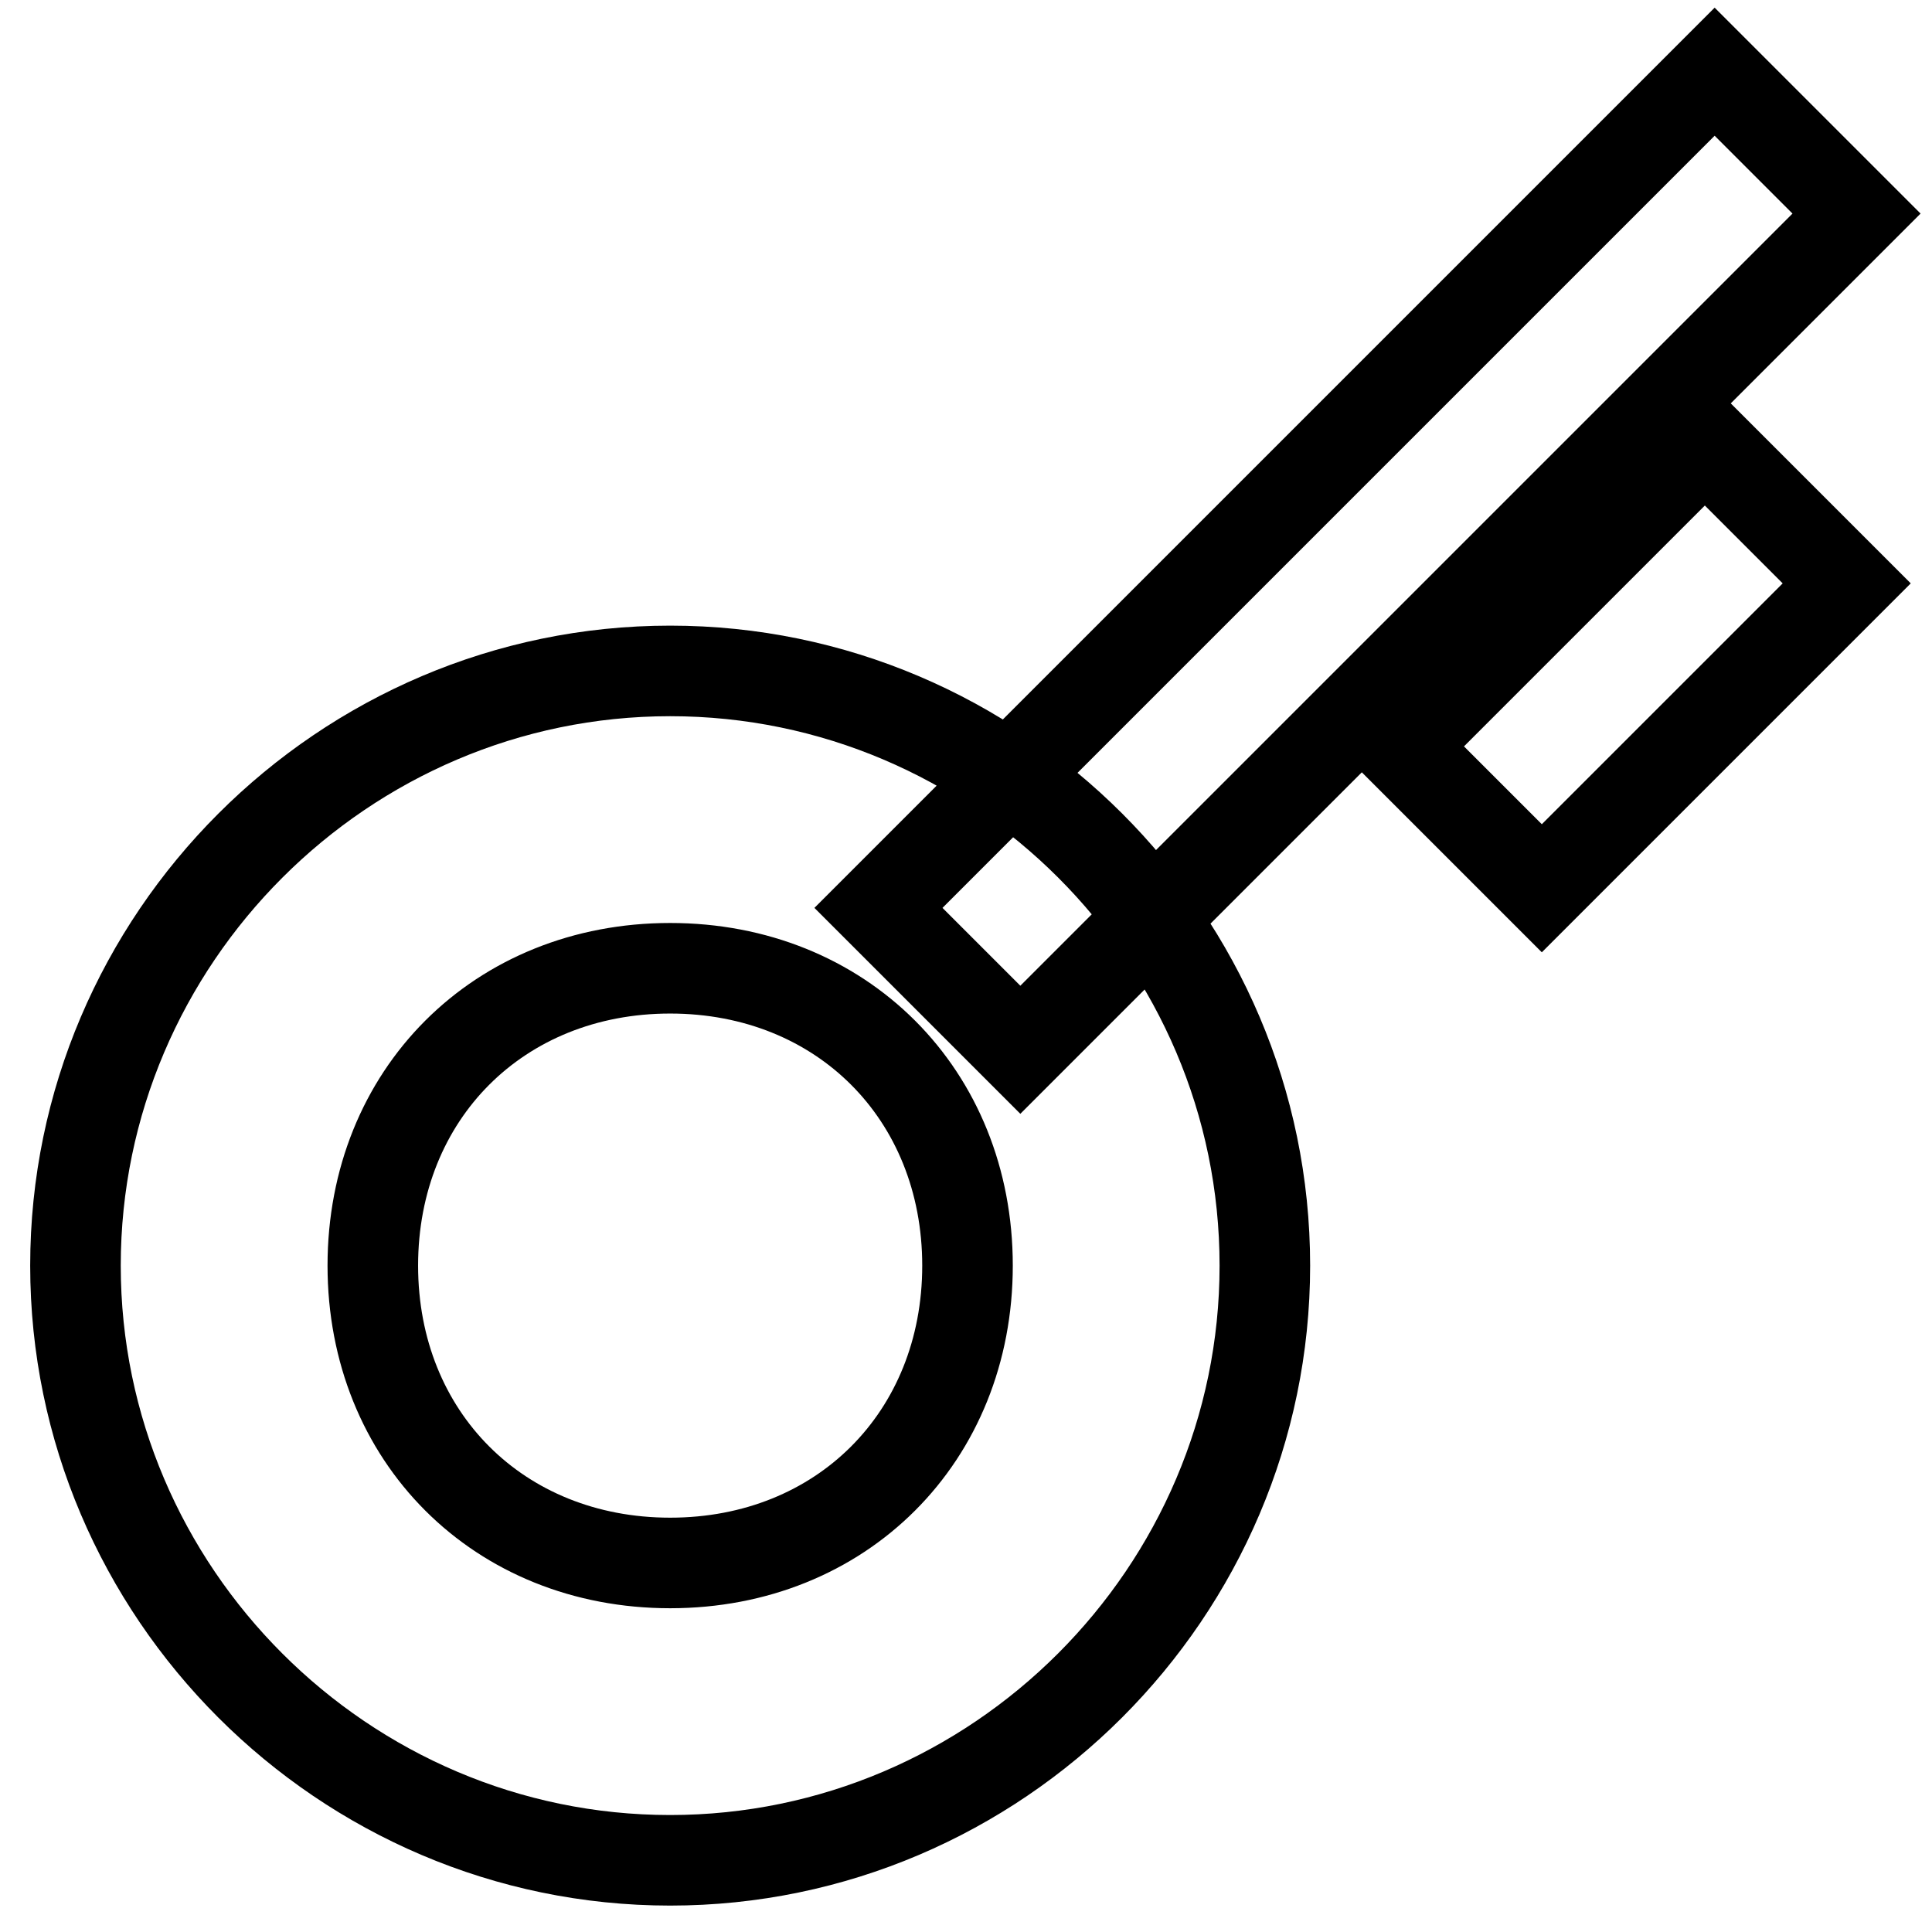
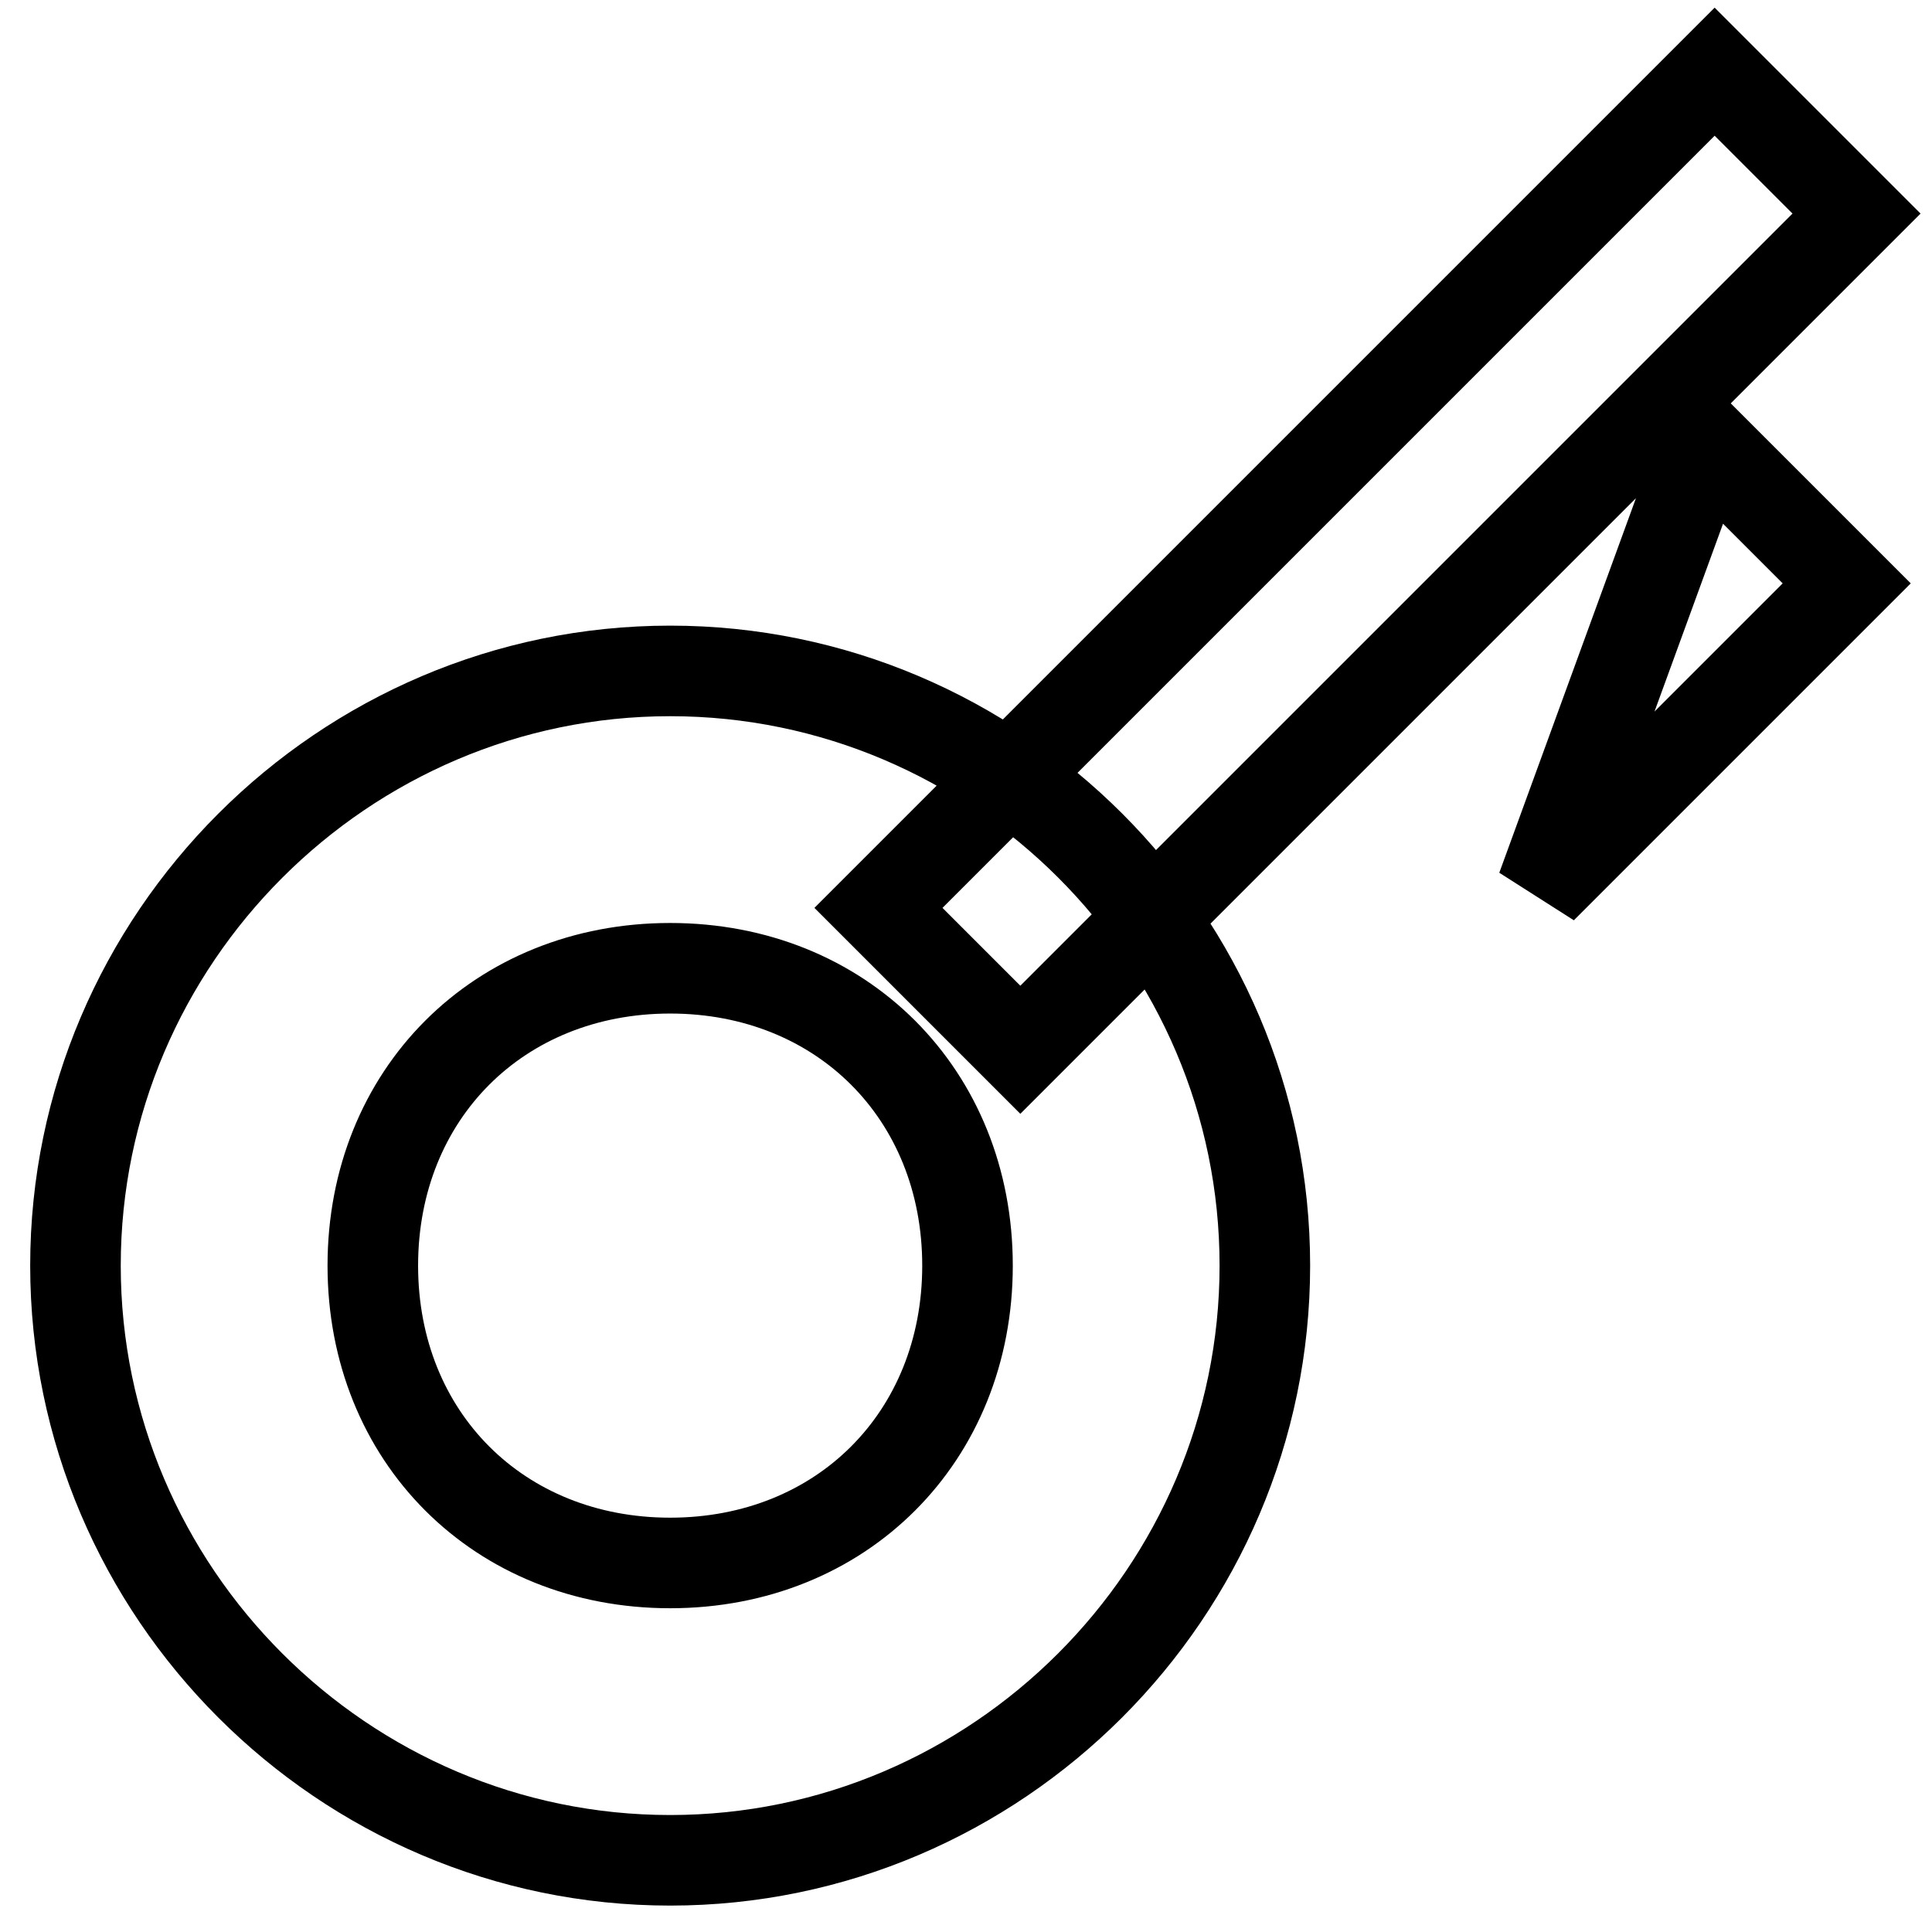
<svg xmlns="http://www.w3.org/2000/svg" version="1.1" x="0px" y="0px" viewBox="0 0 256 256" enable-background="new 0 0 256 256" xml:space="preserve">
  <g>
-     <path stroke-width="12" fill-opacity="0" stroke="#000000" d="M227.2,9.5L246,28.3L135.2,139.1l-18.8-18.8L227.2,9.5L227.2,9.5z M167.6,167.7c0,43.3-35.5,78.8-78.8,78.8 S10,211,10,167.7c0-43.3,35.5-78.8,78.8-78.8S167.6,124.3,167.6,167.7z M88.8,128.3c-22.7,0-39.4,16.7-39.4,39.4 c0,22.7,16.7,39.4,39.4,39.4s39.4-16.7,39.4-39.4C128.2,145,111.5,128.3,88.8,128.3z M225.9,58.5l18.8,18.8l-40.4,40.4l-18.8-18.8 L225.9,58.5z" />
+     <path stroke-width="12" fill-opacity="0" stroke="#000000" d="M227.2,9.5L246,28.3L135.2,139.1l-18.8-18.8L227.2,9.5L227.2,9.5z M167.6,167.7c0,43.3-35.5,78.8-78.8,78.8 S10,211,10,167.7c0-43.3,35.5-78.8,78.8-78.8S167.6,124.3,167.6,167.7z M88.8,128.3c-22.7,0-39.4,16.7-39.4,39.4 c0,22.7,16.7,39.4,39.4,39.4s39.4-16.7,39.4-39.4C128.2,145,111.5,128.3,88.8,128.3z M225.9,58.5l18.8,18.8l-40.4,40.4L225.9,58.5z" />
  </g>
</svg>